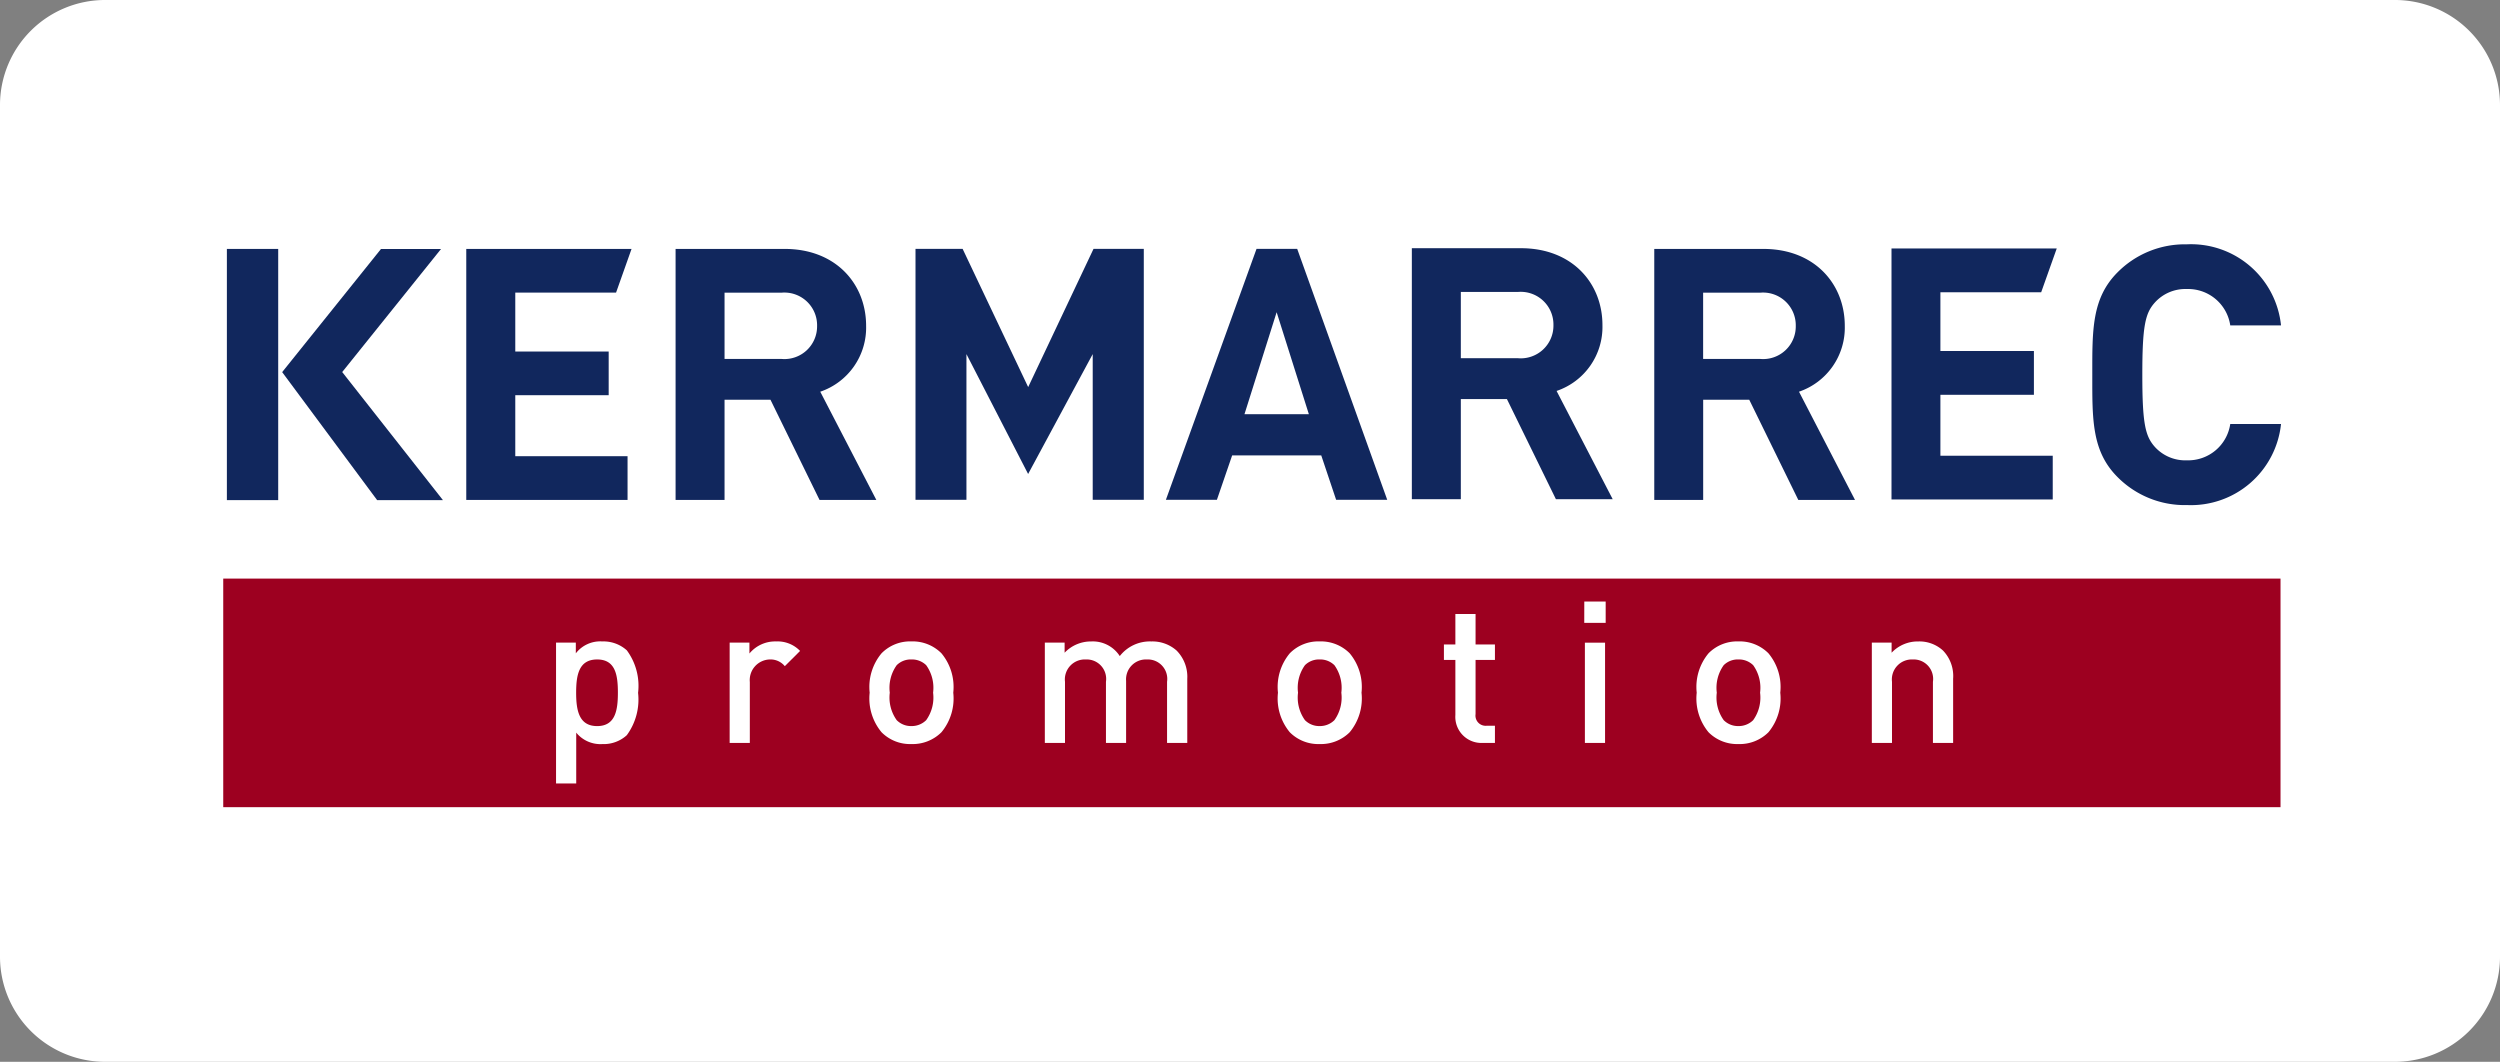
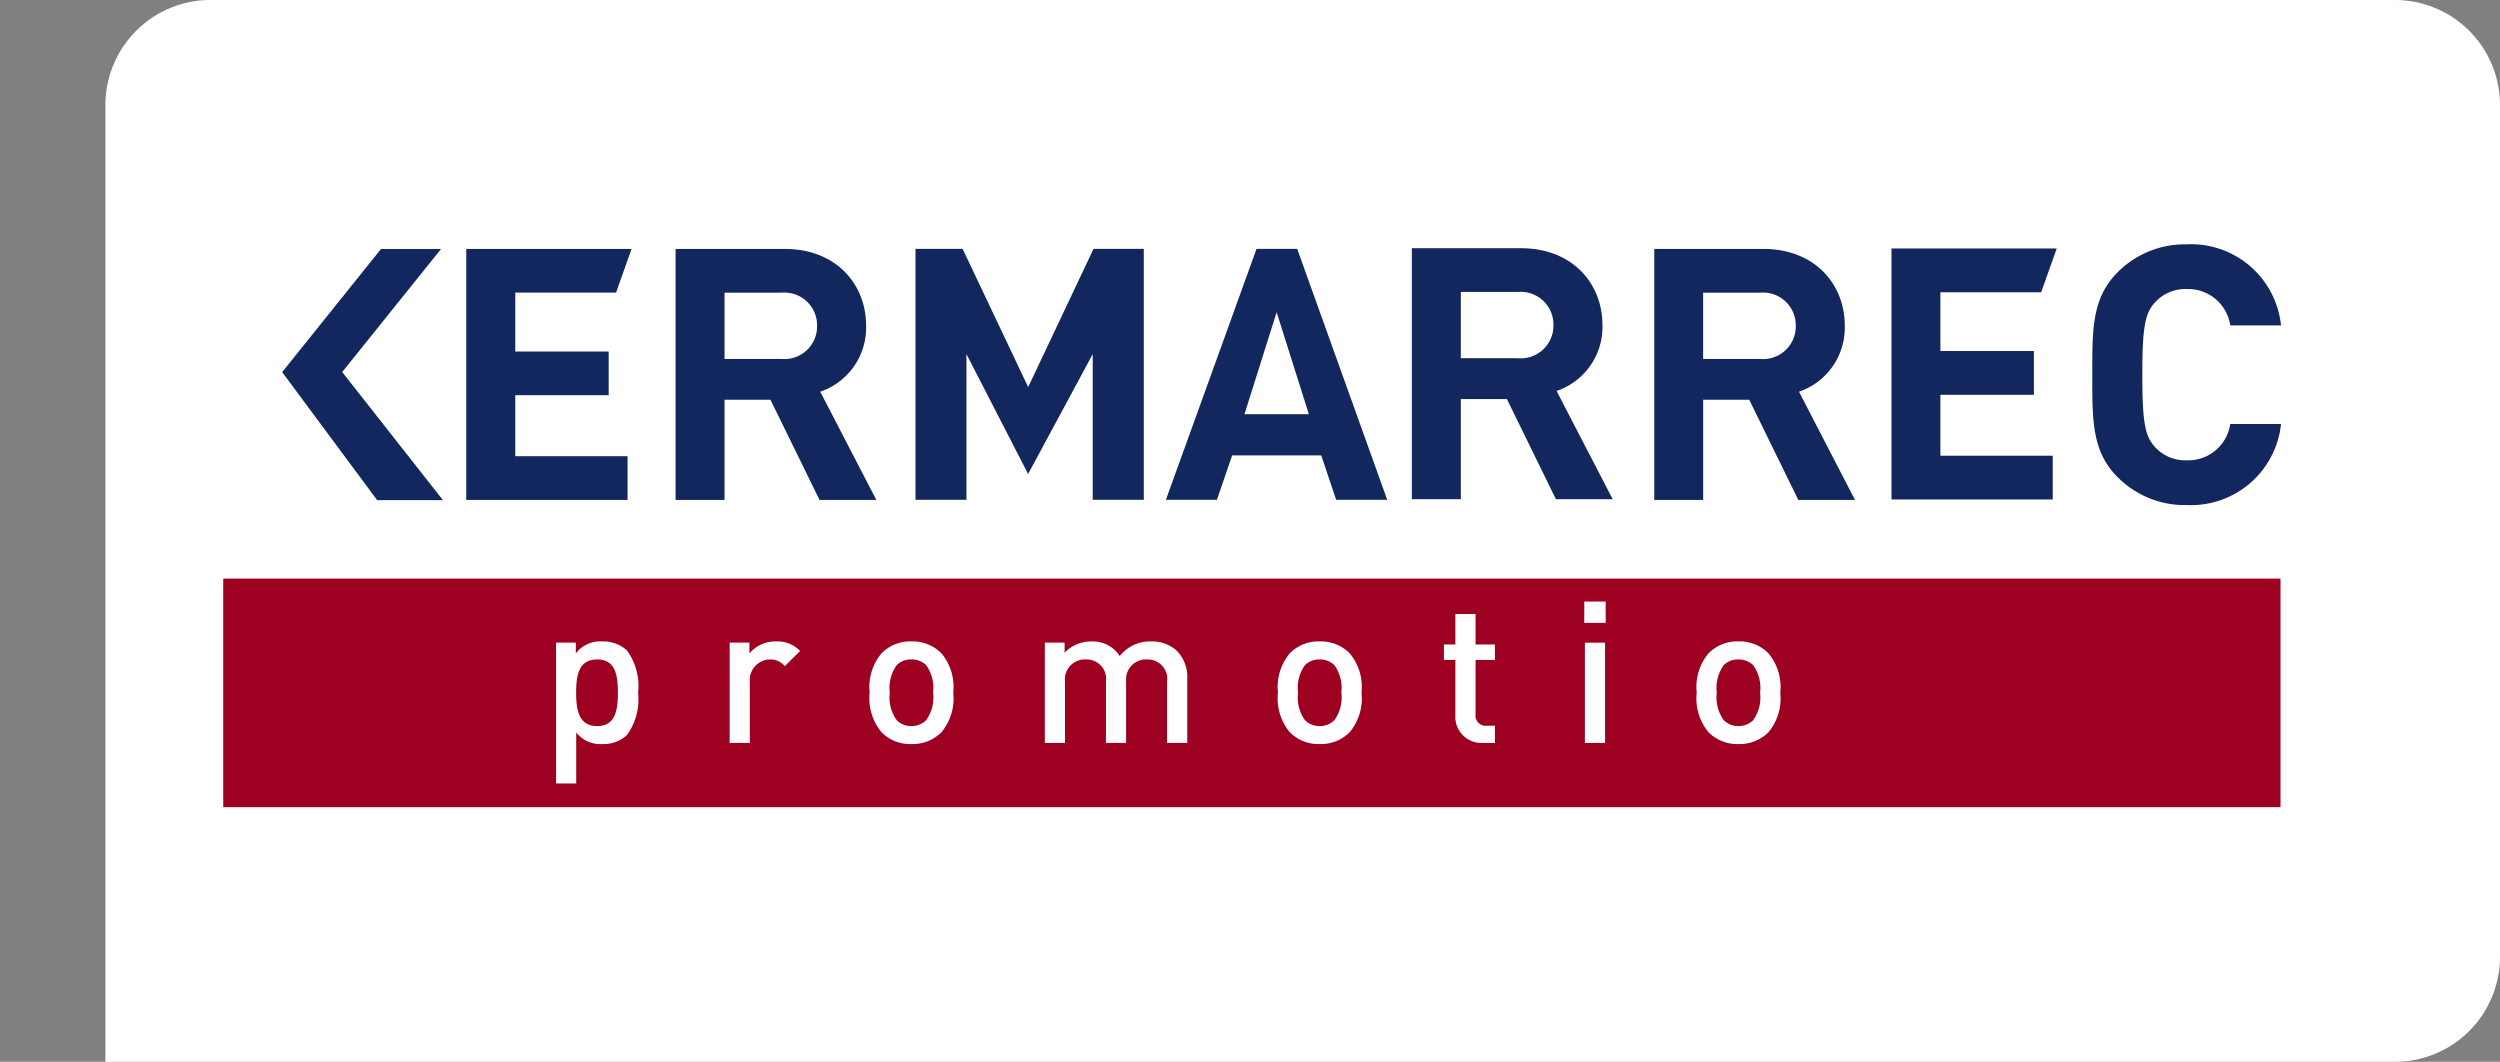
<svg xmlns="http://www.w3.org/2000/svg" width="190.498" height="80.909" viewBox="0 0 190.498 80.909">
  <rect x="0" y="0" width="190.498" height="80.909" fill="#808080" stroke="none" />
  <g transform="translate(0 0)">
-     <path d="M-90.326,775.705a8.01,8.01,0,0,1-8.034,7.984H-272.791a8.01,8.01,0,0,1-8.033-7.984V710.762a8.008,8.008,0,0,1,8.033-7.982H-98.36a8.007,8.007,0,0,1,8.034,7.982Z" transform="translate(280.824 -702.78)" fill="#fff" />
+     <path d="M-90.326,775.705a8.01,8.01,0,0,1-8.034,7.984H-272.791V710.762a8.008,8.008,0,0,1,8.033-7.982H-98.36a8.007,8.007,0,0,1,8.034,7.982Z" transform="translate(280.824 -702.78)" fill="#fff" />
    <path d="M-198.221,735.934l-6.86-19.121h-3.1l-6.906,19.121h3.887l1.162-3.383h6.79l1.134,3.383Zm-5.967-6.522H-209.1l2.452-7.774,2.456,7.774" transform="translate(303.927 -697.848)" fill="#11275d" />
    <path d="M-254.535,735.941V716.815h12.594l-1.18,3.329H-250.8v4.487h7.117v3.33H-250.8v4.65h8.555l0,3.33Z" transform="translate(290.064 -697.847)" fill="#11275d" />
    <path d="M-215.7,735.93v-11.1l-4.922,9.136-4.7-9.136v11.1h-3.881V716.813h3.591l4.994,10.531,4.979-10.531h3.831V735.93Z" transform="translate(298.964 -697.848)" fill="#11275d" />
    <path d="M-155.664,736.425a7.217,7.217,0,0,1-5.271-2.139c-1.973-1.976-1.92-4.419-1.92-7.791s-.053-5.818,1.92-7.8a7.217,7.217,0,0,1,5.271-2.139,6.892,6.892,0,0,1,7.19,6.178h-3.868a3.243,3.243,0,0,0-3.3-2.772,3.129,3.129,0,0,0-2.433,1.015c-.741.819-.968,1.757-.968,5.515s.227,4.688.968,5.514a3.129,3.129,0,0,0,2.433,1.008,3.24,3.24,0,0,0,3.3-2.769h3.868a6.9,6.9,0,0,1-7.19,6.177" transform="translate(322.286 -697.938)" fill="#11275d" />
    <path d="M-174.176,735.917V716.791h12.59l-1.184,3.333h-7.68v4.48h7.125v3.337h-7.125v4.641h8.56v3.335Z" transform="translate(318.307 -697.856)" fill="#11275d" />
-     <rect width="3.911" height="19.141" transform="translate(17.288 18.968)" fill="#11275d" />
    <path d="M-264.915,726.2l7.528-9.38h4.575l-7.528,9.375,7.675,9.759h-5.014Z" transform="translate(286.416 -697.845)" fill="#11275d" />
    <path d="M-227.434,735.942l-4.273-8.247a5.155,5.155,0,0,0,3.494-5.021c0-3.2-2.312-5.859-6.2-5.859h-8.318v19.126H-239v-7.633h3.5l3.737,7.633Zm-4.515-13.267a2.489,2.489,0,0,1-2.714,2.523H-239v-5.049h4.338a2.493,2.493,0,0,1,2.714,2.526" transform="translate(294.21 -697.847)" fill="#11275d" />
    <path d="M-185.916,735.9l-4.276-8.248a5.144,5.144,0,0,0,3.495-5.017c0-3.2-2.312-5.86-6.211-5.86h-8.313V735.9h3.733v-7.629h3.512l3.733,7.629Zm-4.515-13.265a2.49,2.49,0,0,1-2.716,2.522h-4.341v-5.048h4.341a2.492,2.492,0,0,1,2.716,2.526" transform="translate(308.802 -697.862)" fill="#11275d" />
    <path d="M-172.255,735.942l-4.268-8.247a5.155,5.155,0,0,0,3.489-5.021c0-3.2-2.312-5.859-6.2-5.859h-8.317v19.126h3.727v-7.633h3.511l3.737,7.633Zm-4.514-13.267a2.487,2.487,0,0,1-2.71,2.523h-4.349v-5.049h4.349a2.492,2.492,0,0,1,2.71,2.526" transform="translate(313.605 -697.847)" fill="#11275d" />
    <rect width="156.763" height="17.418" transform="translate(17.011 44.088)" fill="#9d0020" />
    <path d="M-243.22,742.851a4.548,4.548,0,0,0-.858-3.225,2.647,2.647,0,0,0-1.868-.68,2.349,2.349,0,0,0-2.02.907v-.816h-1.507v10.729h1.538v-3.872a2.378,2.378,0,0,0,2,.873,2.609,2.609,0,0,0,1.854-.677,4.59,4.59,0,0,0,.858-3.239m-1.537,0c0,1.355-.2,2.545-1.581,2.545s-1.6-1.189-1.6-2.545.211-2.531,1.6-2.531,1.581,1.174,1.581,2.531" transform="translate(291.843 -690.069)" fill="#fff" />
    <path d="M-235.481,740.831a1.408,1.408,0,0,0-1.142-.512,1.571,1.571,0,0,0-1.524,1.718v4.642h-1.537v-7.643h1.507v.83a2.541,2.541,0,0,1,2.034-.92,2.376,2.376,0,0,1,1.826.724Z" transform="translate(295.283 -690.069)" fill="#fff" />
    <path d="M-225.419,742.851a4.006,4.006,0,0,0-.9-3,3.089,3.089,0,0,0-2.292-.907,3.045,3.045,0,0,0-2.273.907,4,4,0,0,0-.905,3,4.026,4.026,0,0,0,.905,3.014,3.054,3.054,0,0,0,2.273.9,3.1,3.1,0,0,0,2.292-.9,4.031,4.031,0,0,0,.9-3.014m-1.537,0a2.958,2.958,0,0,1-.526,2.093,1.567,1.567,0,0,1-1.133.451,1.527,1.527,0,0,1-1.114-.451,2.959,2.959,0,0,1-.527-2.093,2.96,2.96,0,0,1,.527-2.095,1.515,1.515,0,0,1,1.114-.437,1.555,1.555,0,0,1,1.133.437,2.96,2.96,0,0,1,.526,2.095" transform="translate(298.057 -690.069)" fill="#fff" />
    <path d="M-212.6,746.679V742.02a1.483,1.483,0,0,0-1.537-1.7,1.514,1.514,0,0,0-1.584,1.628v4.732h-1.535V742.02a1.483,1.483,0,0,0-1.537-1.7,1.521,1.521,0,0,0-1.584,1.7v4.659h-1.537v-7.643h1.508v.77a2.762,2.762,0,0,1,2.033-.859,2.442,2.442,0,0,1,2.17,1.115,2.907,2.907,0,0,1,2.4-1.115,2.768,2.768,0,0,1,1.929.693,2.837,2.837,0,0,1,.814,2.154v4.884Z" transform="translate(301.529 -690.069)" fill="#fff" />
    <path d="M-202.4,742.851a4.006,4.006,0,0,0-.9-3,3.093,3.093,0,0,0-2.291-.907,3.047,3.047,0,0,0-2.275.907,4,4,0,0,0-.9,3,4.026,4.026,0,0,0,.9,3.014,3.055,3.055,0,0,0,2.275.9,3.1,3.1,0,0,0,2.291-.9,4.031,4.031,0,0,0,.9-3.014m-1.538,0a2.952,2.952,0,0,1-.527,2.093,1.56,1.56,0,0,1-1.13.451,1.53,1.53,0,0,1-1.115-.451,2.952,2.952,0,0,1-.527-2.093,2.954,2.954,0,0,1,.527-2.095,1.519,1.519,0,0,1,1.115-.437,1.549,1.549,0,0,1,1.13.437,2.954,2.954,0,0,1,.527,2.095" transform="translate(306.146 -690.069)" fill="#fff" />
    <path d="M-196.446,747.224a1.989,1.989,0,0,1-2.093-2.126v-4.2h-.873v-1.176h.873V737.4H-197v2.322h1.476v1.176H-197v4.129a.776.776,0,0,0,.845.888h.631v1.312Z" transform="translate(309.437 -690.614)" fill="#fff" />
    <path d="M-191.452,739.829h1.537v7.643h-1.537Zm-.045-3.133h1.629v1.627H-191.5Z" transform="translate(312.219 -690.86)" fill="#fff" />
    <path d="M-178.79,742.851a4.006,4.006,0,0,0-.9-3,3.086,3.086,0,0,0-2.291-.907,3.059,3.059,0,0,0-2.276.907,4.006,4.006,0,0,0-.9,3,4.031,4.031,0,0,0,.9,3.014,3.067,3.067,0,0,0,2.276.9,3.094,3.094,0,0,0,2.291-.9,4.031,4.031,0,0,0,.9-3.014m-1.538,0a2.958,2.958,0,0,1-.526,2.093,1.565,1.565,0,0,1-1.131.451,1.53,1.53,0,0,1-1.115-.451,2.959,2.959,0,0,1-.527-2.093,2.96,2.96,0,0,1,.527-2.095,1.519,1.519,0,0,1,1.115-.437,1.554,1.554,0,0,1,1.131.437,2.96,2.96,0,0,1,.526,2.095" transform="translate(314.445 -690.069)" fill="#fff" />
-     <path d="M-170.629,746.679V742.02a1.483,1.483,0,0,0-1.538-1.7,1.521,1.521,0,0,0-1.581,1.7v4.659h-1.537v-7.643h1.507v.77a2.729,2.729,0,0,1,2.033-.859,2.654,2.654,0,0,1,1.883.693,2.8,2.8,0,0,1,.772,2.154v4.884Z" transform="translate(317.917 -690.069)" fill="#fff" />
  </g>
</svg>